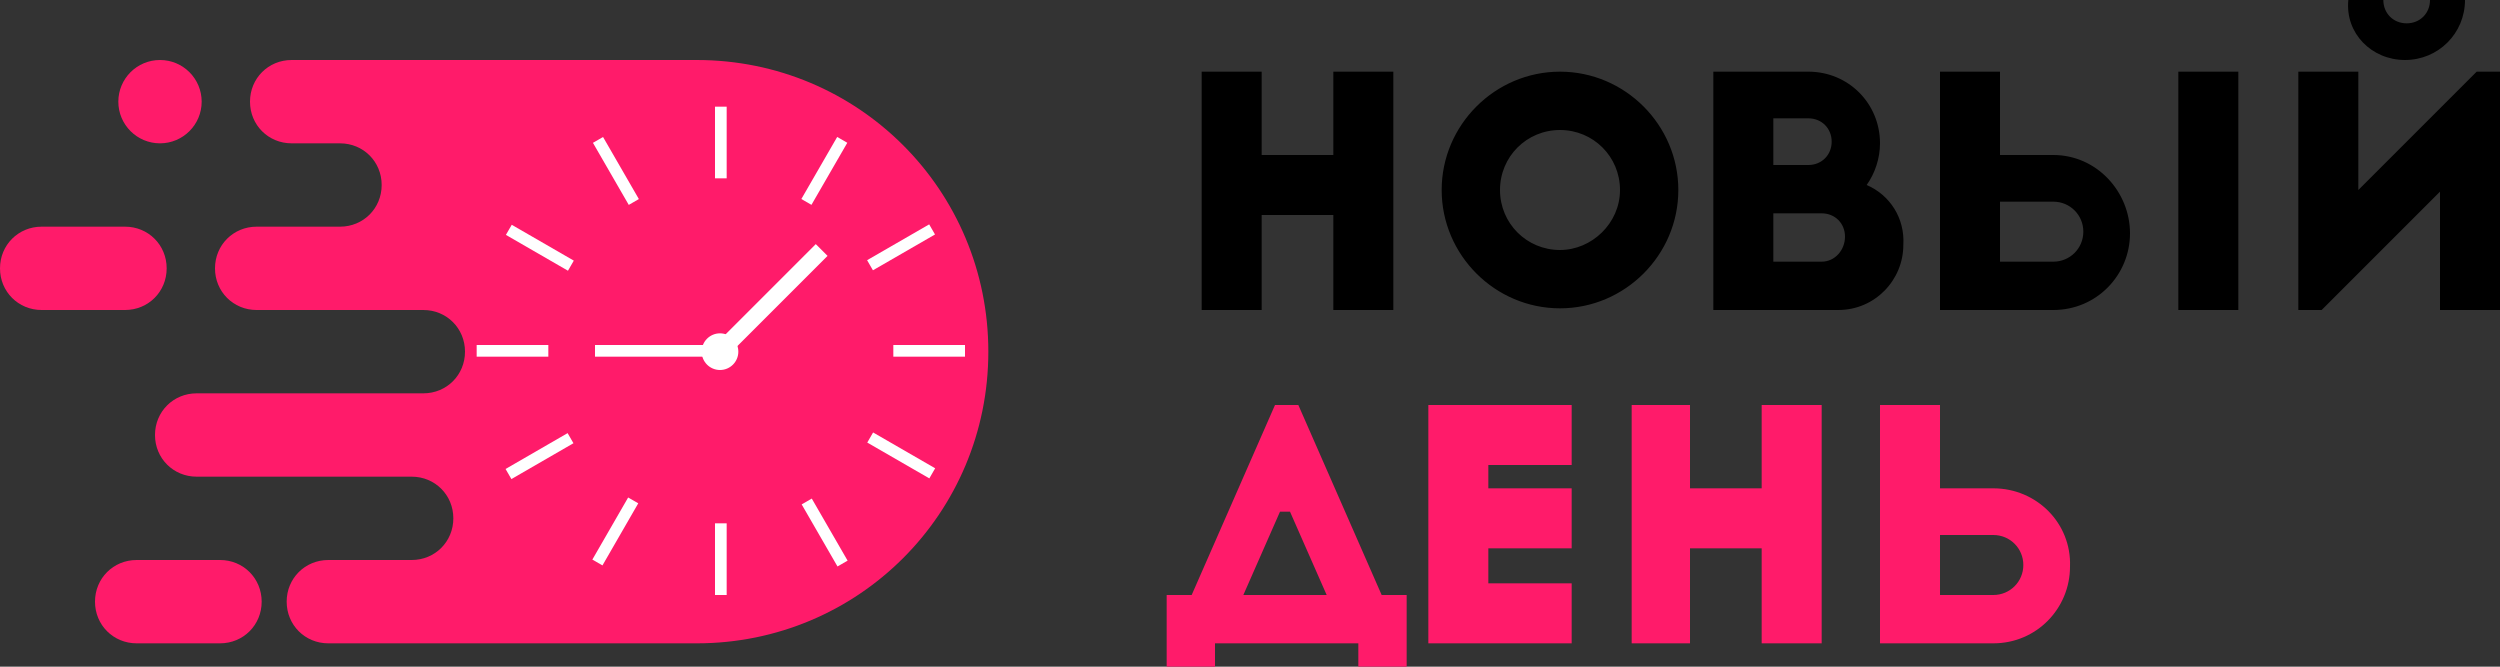
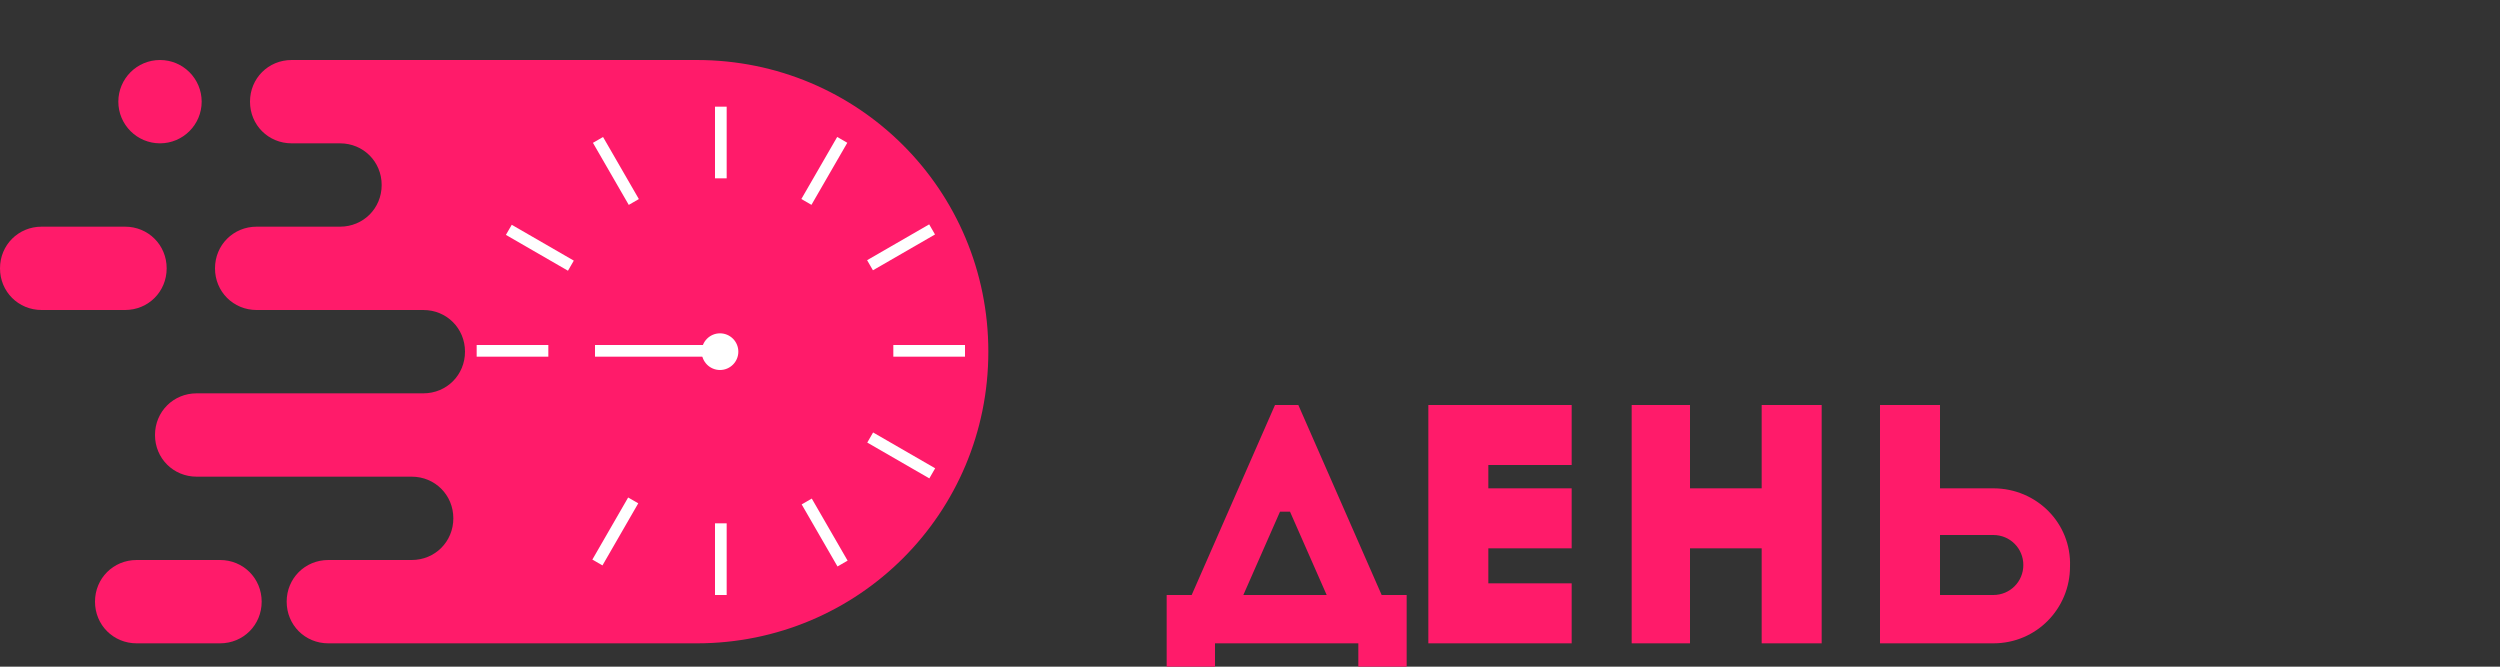
<svg xmlns="http://www.w3.org/2000/svg" version="1.1" id="Layer_1" x="0" y="0" viewBox="0 0 150 40" xml:space="preserve">
  <rect x="0" y="0" width="150" height="40" fill="#333333" stroke="none" />
  <style>
    .st0{fill:#ff1b6a}.st1{fill:#fff}
  </style>
  <g id="Logo">
    <g id="День">
      <path class="st0" d="M119.6 29.3h-3.2v-5h-3.6v14.3h6.8c2.6 0 4.6-2.1 4.6-4.6.1-2.6-2-4.7-4.6-4.7zm0 6.4h-3.2v-3.6h3.2c1 0 1.8.8 1.8 1.8s-.8 1.8-1.8 1.8zM105.7 24.3v5h-4.3v-5h-3.5v14.3h3.5v-5.7h4.3v5.7h3.6V24.3zM94.3 27.9v-3.6h-8.6v14.3h8.6V35h-5v-2.1h5v-3.6h-5v-1.4zM82.9 35.7l-5-11.4h-1.4l-5 11.4H70V40h2.9v-1.4h8.6V40h2.9v-4.3h-1.5zm-8.3 0l2.2-5h.6l2.2 5h-5z" />
    </g>
    <g id="Новый">
-       <path d="M148.6 4.3l-7.1 7.1V4.3h-3.6v14.3h1.4l7.1-7.1v7.1h3.6V4.3h-1.4zm-4.3-.7c2 0 3.6-1.6 3.6-3.6h-2.1c0 .8-.6 1.4-1.4 1.4S143 .8 143 0h-2.1c-.2 2 1.4 3.6 3.4 3.6zM130.7 4.3v14.3h3.6V4.3h-3.6zm-7.5 5H120v-5h-3.6v14.3h6.8c2.6 0 4.6-2.1 4.6-4.6s-2-4.7-4.6-4.7zm0 6.4H120v-3.6h3.2c1 0 1.8.8 1.8 1.8s-.8 1.8-1.8 1.8zM112 11.1c.5-.7.8-1.6.8-2.5 0-2.4-1.9-4.3-4.3-4.3h-5.7v14.3h7.5c2.2 0 3.9-1.8 3.9-3.9.1-1.6-.8-3-2.2-3.6zm-5.6-4h2.1c.8 0 1.4.6 1.4 1.4s-.6 1.4-1.4 1.4h-2.1V7.1zm2.9 8.6h-2.9v-2.9h2.9c.8 0 1.4.6 1.4 1.4s-.6 1.5-1.4 1.5zM93.6 4.3c-3.9 0-7.1 3.2-7.1 7.1s3.2 7.1 7.1 7.1c3.9 0 7.1-3.2 7.1-7.1s-3.2-7.1-7.1-7.1zm0 10.7c-2 0-3.6-1.6-3.6-3.6s1.6-3.6 3.6-3.6 3.6 1.6 3.6 3.6-1.7 3.6-3.6 3.6zM80 4.3v5h-4.3v-5h-3.6v14.3h3.6v-5.7H80v5.7h3.6V4.3z" />
-     </g>
+       </g>
    <g id="Form">
      <circle class="st0" cx="9.6" cy="6.1" r="2.5" />
      <path class="st0" d="M13.2 33.6c1.4 0 2.5 1.1 2.5 2.5s-1.1 2.5-2.5 2.5h-5c-1.4 0-2.5-1.1-2.5-2.5s1.1-2.5 2.5-2.5h5zM2.5 13.6c-1.4 0-2.5 1.1-2.5 2.5s1.1 2.5 2.5 2.5h5c1.4 0 2.5-1.1 2.5-2.5s-1.1-2.5-2.5-2.5h-5z" />
      <path class="st0" d="M25.4 18.6c1.4 0 2.5 1.1 2.5 2.5s-1.1 2.5-2.5 2.5H11.8c-1.4 0-2.5 1.1-2.5 2.5s1.1 2.5 2.5 2.5h12.9c1.4 0 2.5 1.1 2.5 2.5s-1.1 2.5-2.5 2.5h-5c-1.4 0-2.5 1.1-2.5 2.5s1.1 2.5 2.5 2.5h22.1c9.7 0 17.5-7.8 17.5-17.5S51.5 3.6 41.8 3.6H17.5c-1.4 0-2.5 1.1-2.5 2.5s1.1 2.5 2.5 2.5h2.9c1.4 0 2.5 1.1 2.5 2.5s-1.1 2.5-2.5 2.5h-5c-1.4 0-2.5 1.1-2.5 2.5s1.1 2.5 2.5 2.5h10z" />
    </g>
    <g id="Clock">
      <path class="st1" d="M28.6 20.7h4.3v.7h-4.3zM42.9 6.4h.7v4.3h-.7zM42.9 31.4h.7v4.3h-.7zM53.6 20.7h4.3v.7h-4.3zM35.7 20.7h7.9v.7h-7.9z" />
      <path transform="rotate(-29.991 36.965 10.246)" class="st1" d="M36.6 8.1h.7v4.3h-.7z" />
      <path transform="rotate(-29.991 49.466 31.898)" class="st1" d="M49.1 29.8h.7v4.3h-.7z" />
      <path transform="rotate(-29.991 54.038 14.82)" class="st1" d="M51.9 14.5h4.3v.7h-4.3z" />
-       <path transform="rotate(-30.021 32.39 27.32)" class="st1" d="M30.2 27h4.3v.7h-4.3z" />
      <path transform="rotate(-59.994 32.384 14.822)" class="st1" d="M32 12.7h.7V17H32z" />
      <path transform="rotate(-60.007 54.04 27.318)" class="st1" d="M53.7 25.2h.7v4.3h-.7z" />
      <path transform="rotate(-59.994 49.458 10.244)" class="st1" d="M47.3 9.9h4.3v.7h-4.3z" />
      <path transform="rotate(-60.04 36.966 31.896)" class="st1" d="M34.8 31.5h4.3v.7h-4.3z" />
      <circle class="st1" cx="43.2" cy="21.1" r="1.1" />
-       <path fill="none" stroke="#fff" d="M43.6 20.7l5.7-5.7" />
    </g>
  </g>
</svg>